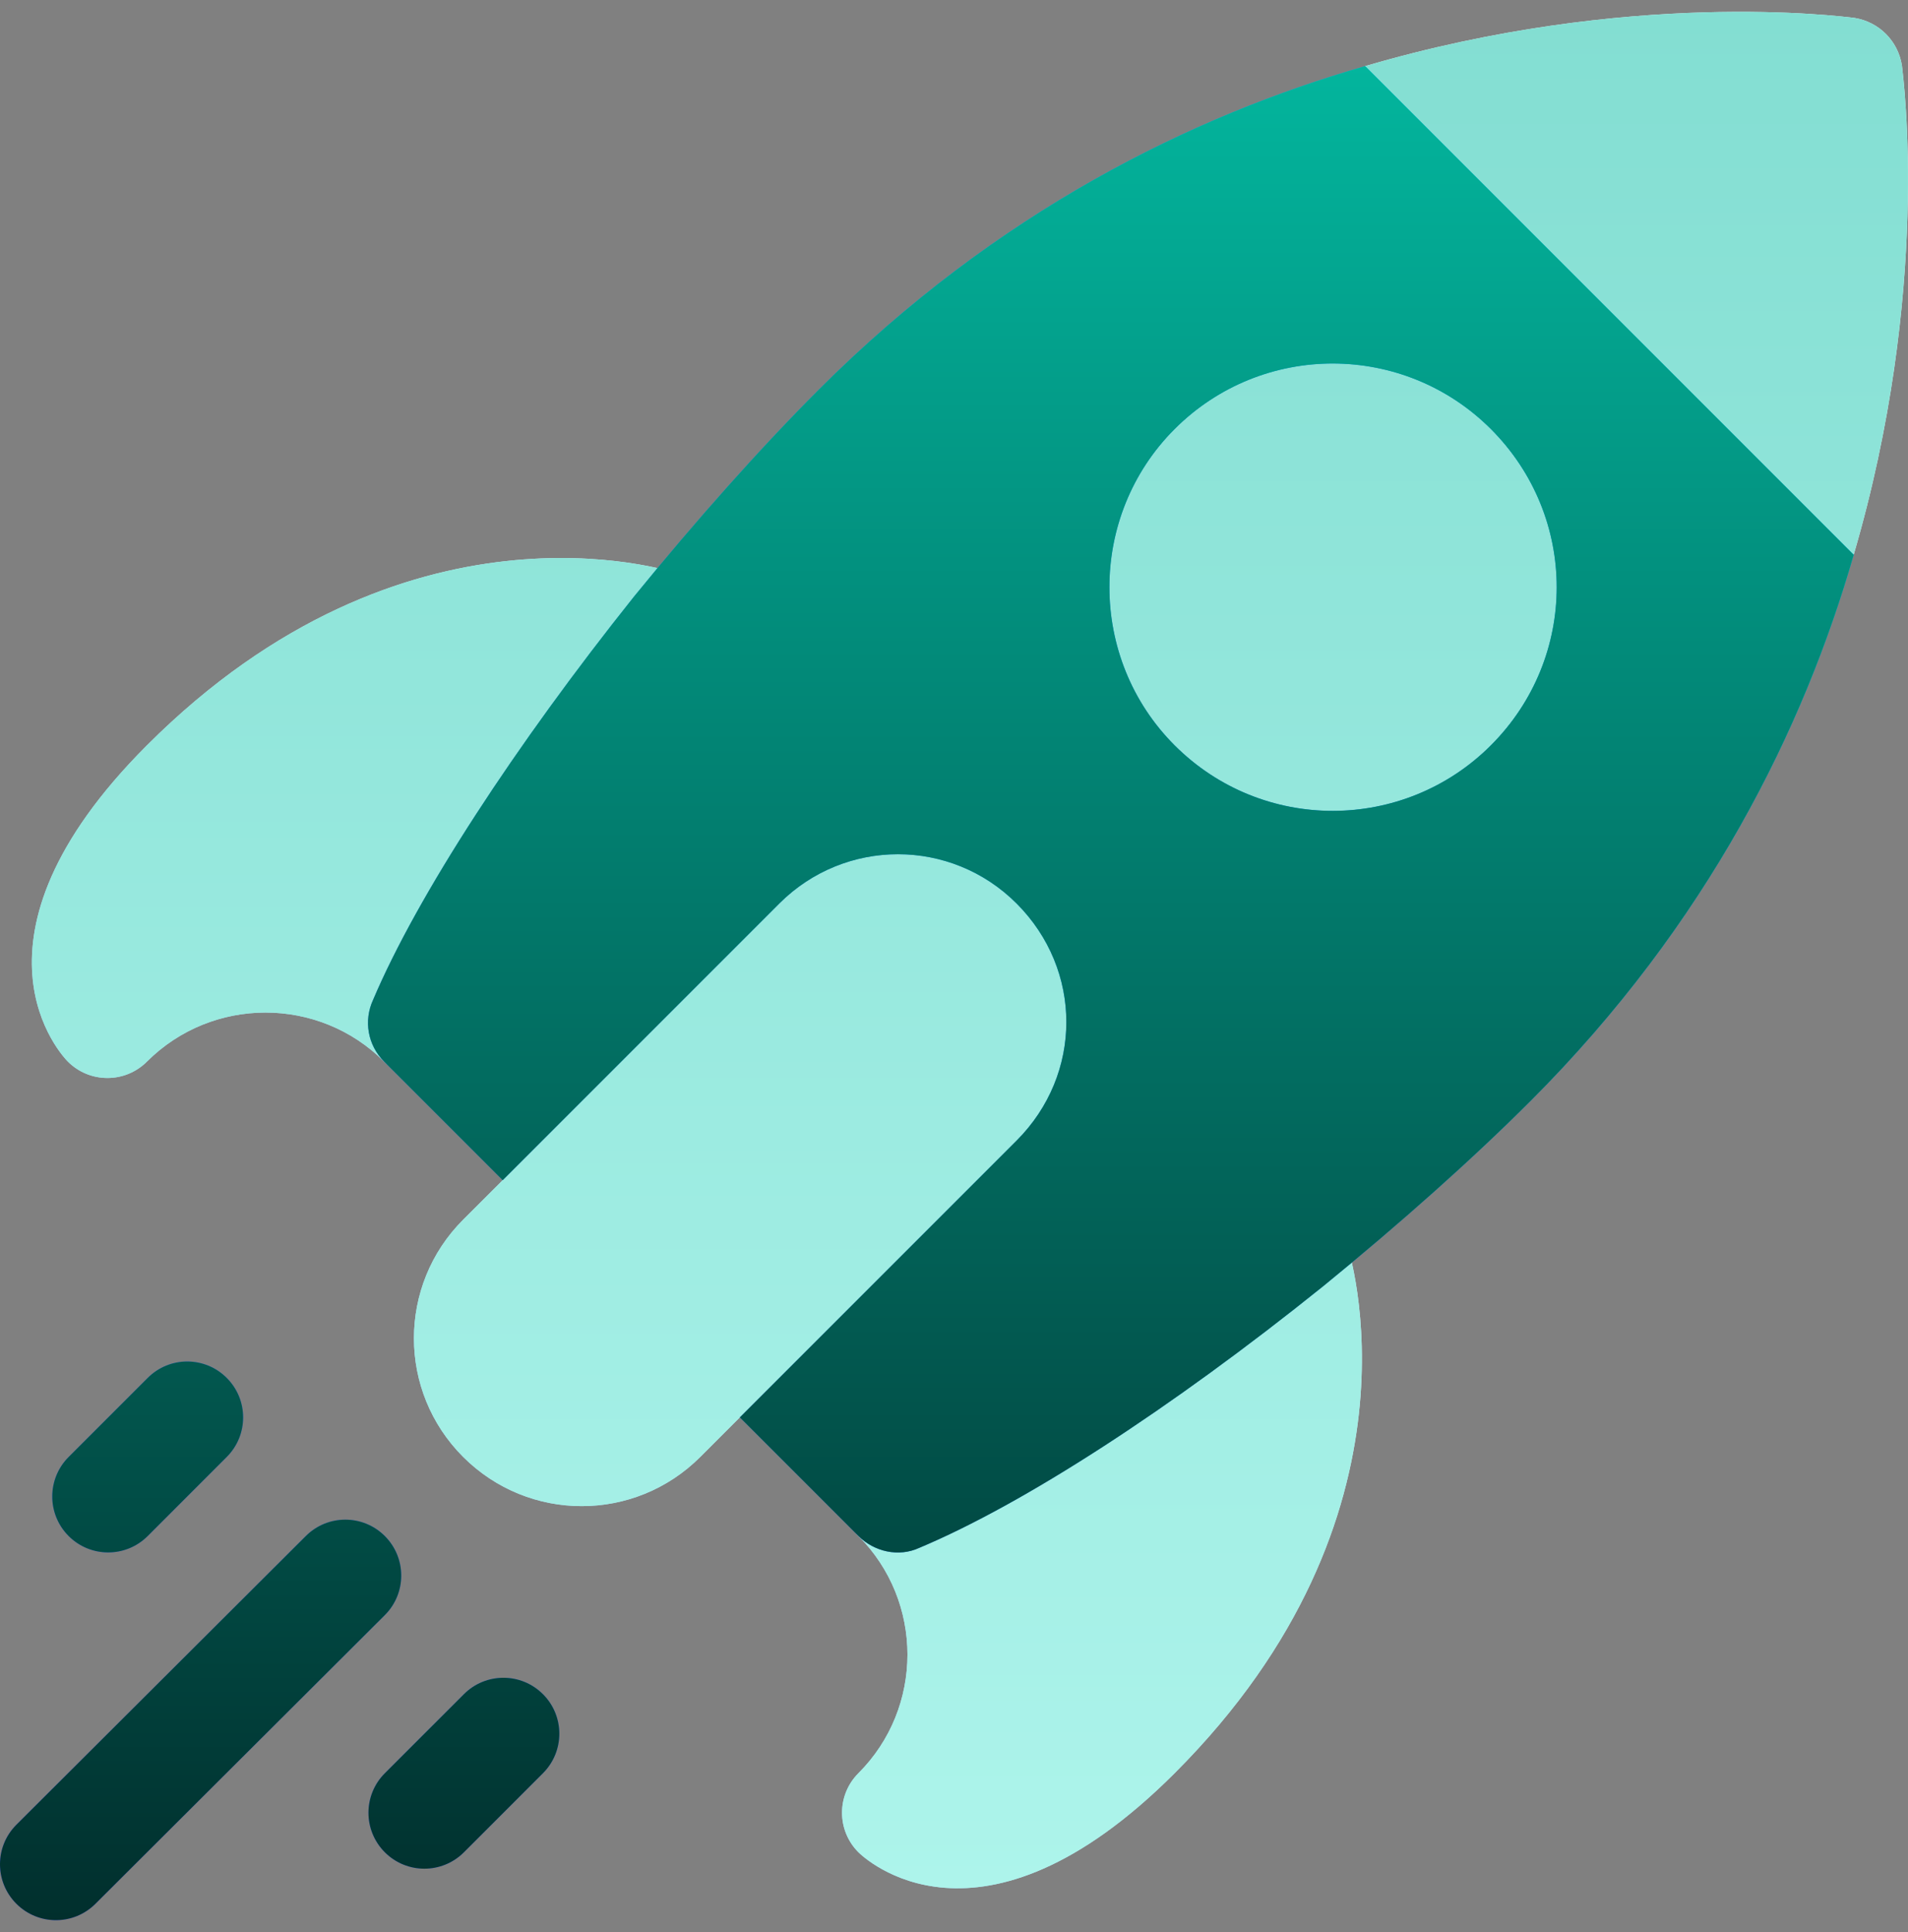
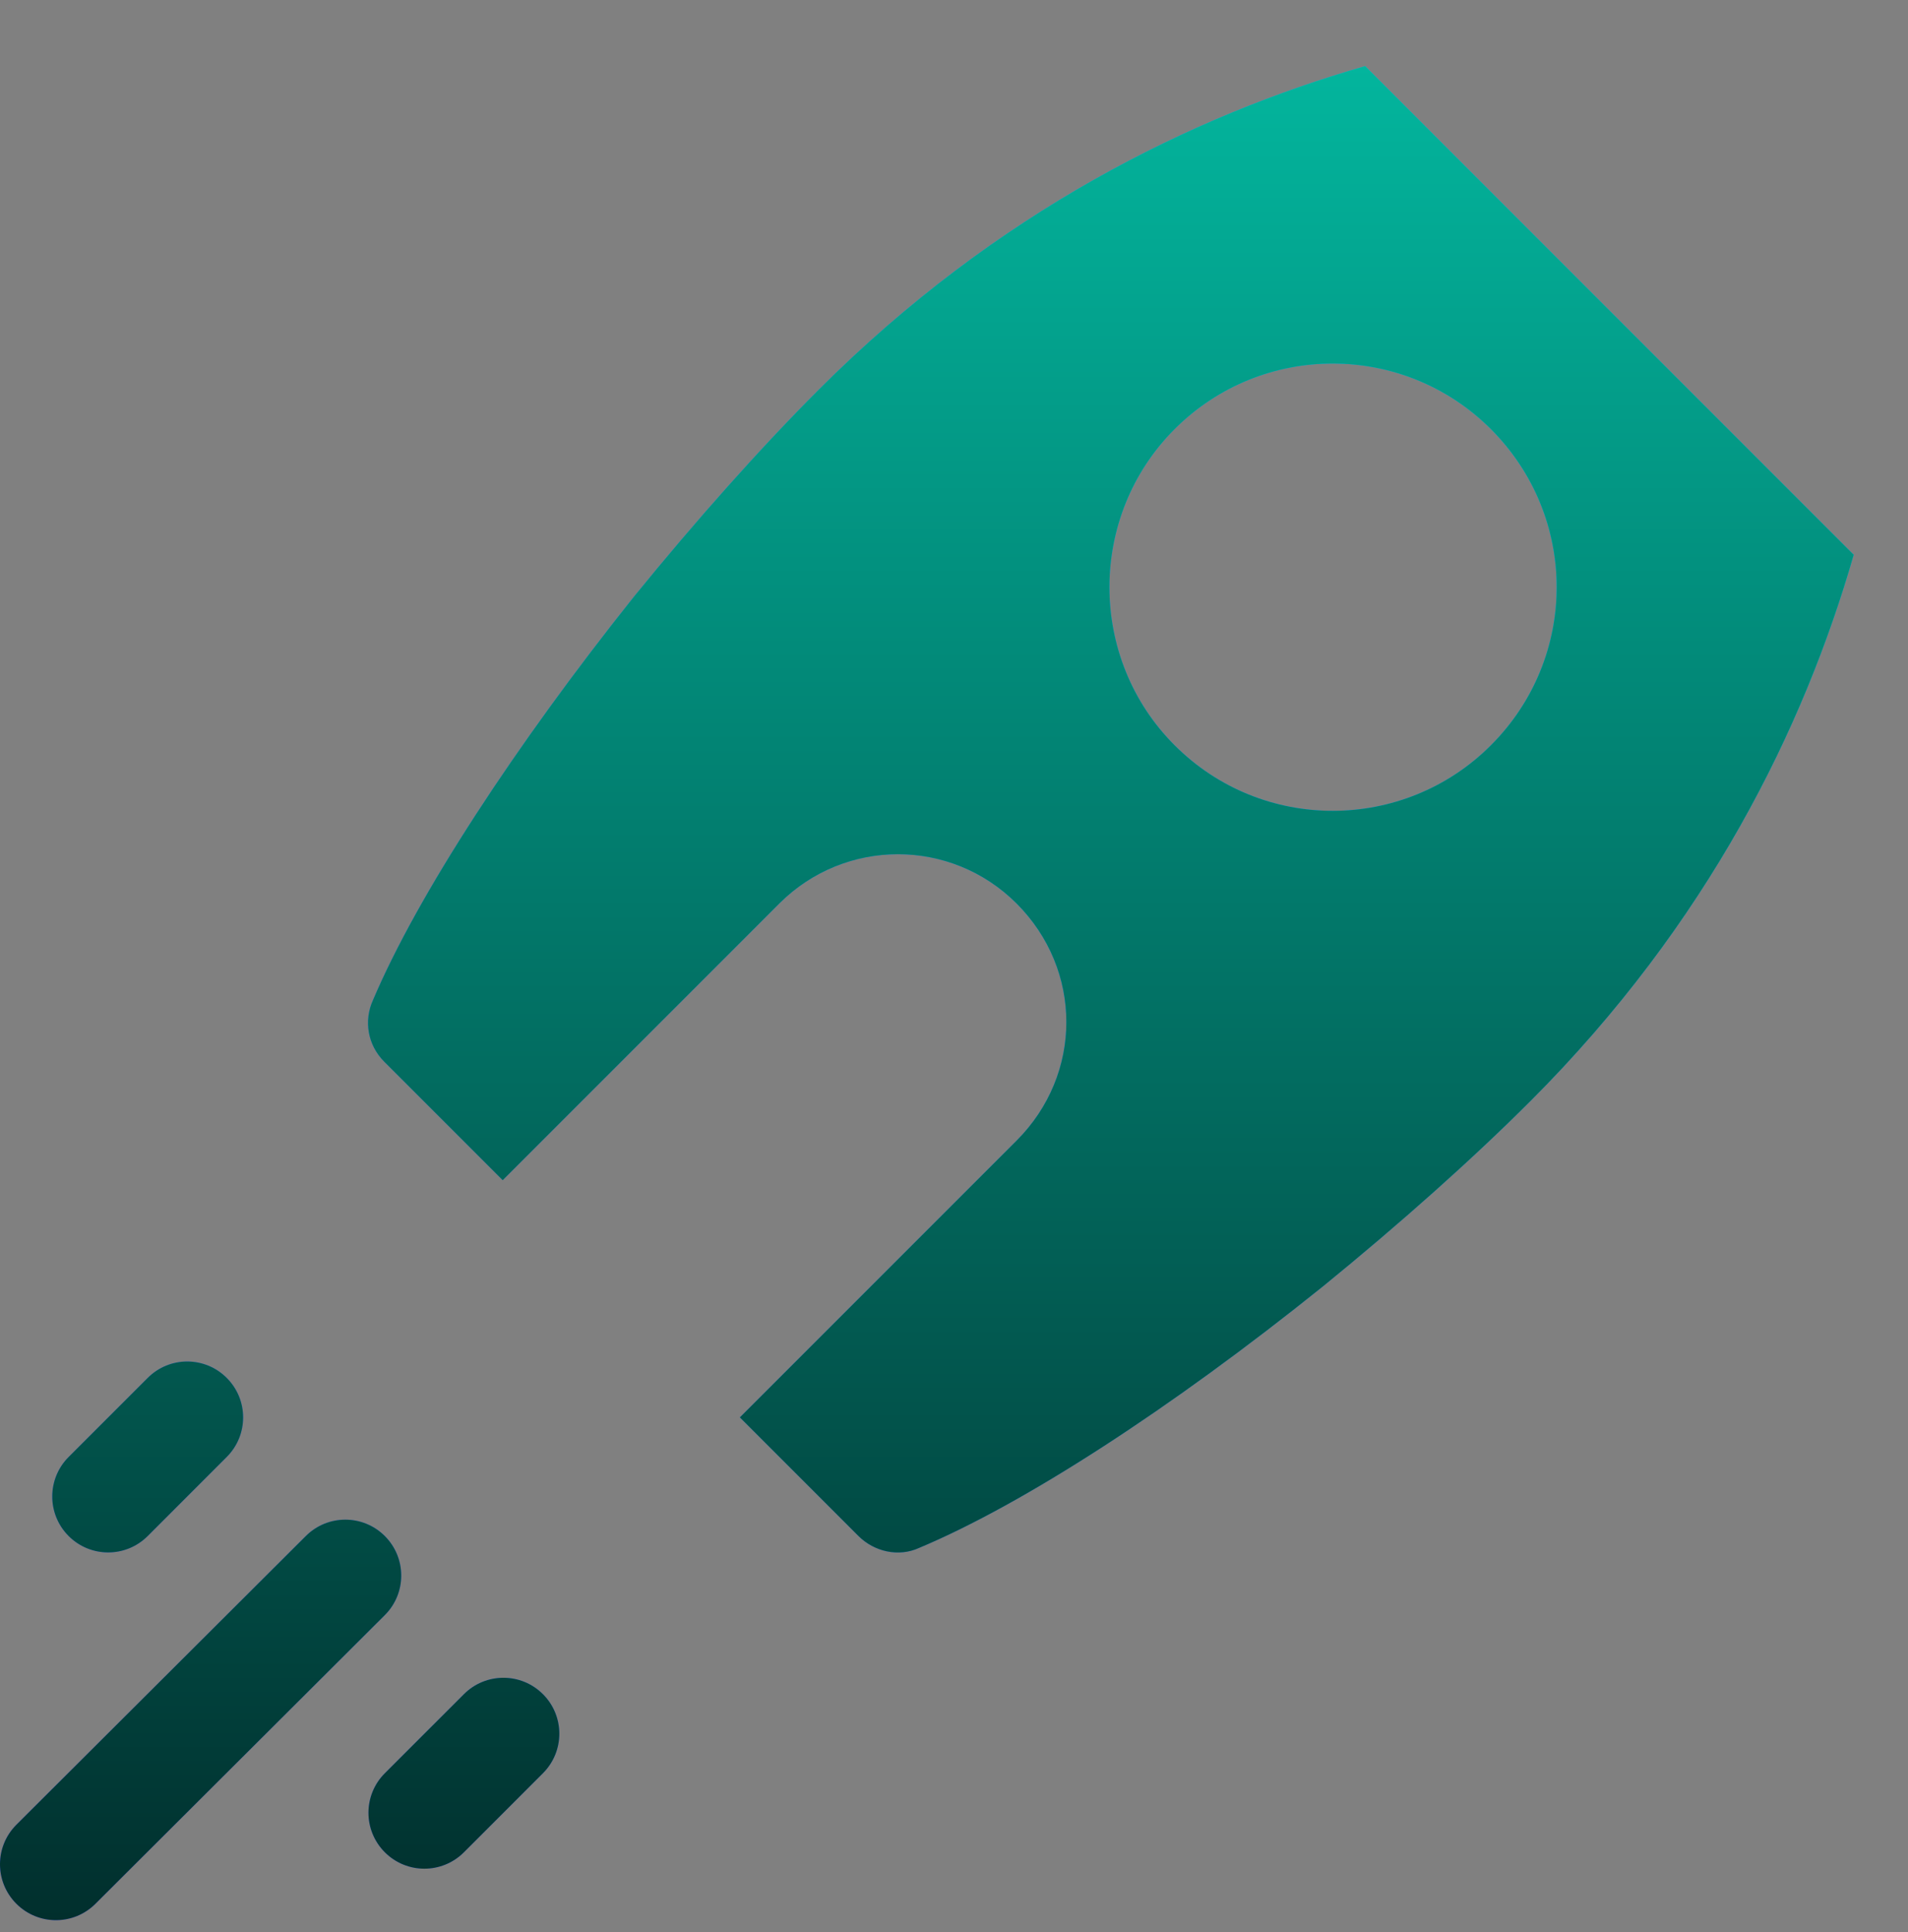
<svg xmlns="http://www.w3.org/2000/svg" width="80" height="81" viewBox="0 0 80 81" fill="none">
  <rect x="0" y="0" width="80" height="81" fill="#808080" stroke="none" />
-   <path d="M45.936 34.56H29.363L21.077 49.475L19.419 51.132C16.668 53.883 16.668 58.325 19.419 61.076C22.171 63.827 26.612 63.827 29.363 61.076L31.02 59.419L45.936 51.133V34.56ZM18.201 45.149C18.965 45.004 19.604 44.491 19.913 43.777C21.648 39.77 25.505 33.861 30.232 27.971C30.711 27.372 30.868 26.578 30.649 25.841C30.202 24.326 28.746 24.209 28.447 24.05C27.986 23.896 17.005 20.402 6.161 31.245C-2.032 39.438 2.644 44.301 2.846 44.504C3.762 45.42 5.245 45.42 6.161 44.504C8.903 41.762 13.363 41.762 16.105 44.504C16.653 45.052 17.438 45.294 18.201 45.149ZM54.654 49.846C53.918 49.628 53.123 49.785 52.525 50.264C46.429 55.155 40.678 58.913 36.738 60.573C36.02 60.877 35.499 61.518 35.348 62.284C35.201 63.049 35.44 63.839 35.992 64.391C38.734 67.132 38.734 71.593 35.992 74.335C35.076 75.251 35.076 76.733 35.992 77.649C36.194 77.851 41.058 82.527 49.251 74.335C60.094 63.491 56.6 52.51 56.446 52.052C56.294 51.766 56.167 50.29 54.654 49.846ZM79.744 2.74C79.579 1.713 78.783 0.917 77.755 0.751C77.159 0.685 68.309 -0.475 57.238 2.773L64.091 16.255L77.722 23.257C80.971 12.186 79.811 3.336 79.744 2.74ZM49.251 17.987C45.604 21.633 45.604 27.599 49.251 31.245C52.929 34.924 58.863 34.891 62.509 31.245C66.188 27.566 66.188 21.666 62.509 17.987C58.863 14.341 52.93 14.308 49.251 17.987Z" fill="url(#paint0_linear_286_66)" />
-   <path d="M45.936 34.56H29.363L21.077 49.475L19.419 51.132C16.668 53.883 16.668 58.325 19.419 61.076C22.171 63.827 26.612 63.827 29.363 61.076L31.02 59.419L45.936 51.133V34.56ZM18.201 45.149C18.965 45.004 19.604 44.491 19.913 43.777C21.648 39.77 25.505 33.861 30.232 27.971C30.711 27.372 30.868 26.578 30.649 25.841C30.202 24.326 28.746 24.209 28.447 24.05C27.986 23.896 17.005 20.402 6.161 31.245C-2.032 39.438 2.644 44.301 2.846 44.504C3.762 45.42 5.245 45.42 6.161 44.504C8.903 41.762 13.363 41.762 16.105 44.504C16.653 45.052 17.438 45.294 18.201 45.149ZM54.654 49.846C53.918 49.628 53.123 49.785 52.525 50.264C46.429 55.155 40.678 58.913 36.738 60.573C36.02 60.877 35.499 61.518 35.348 62.284C35.201 63.049 35.44 63.839 35.992 64.391C38.734 67.132 38.734 71.593 35.992 74.335C35.076 75.251 35.076 76.733 35.992 77.649C36.194 77.851 41.058 82.527 49.251 74.335C60.094 63.491 56.6 52.51 56.446 52.052C56.294 51.766 56.167 50.29 54.654 49.846ZM79.744 2.74C79.579 1.713 78.783 0.917 77.755 0.751C77.159 0.685 68.309 -0.475 57.238 2.773L64.091 16.255L77.722 23.257C80.971 12.186 79.811 3.336 79.744 2.74ZM49.251 17.987C45.604 21.633 45.604 27.599 49.251 31.245C52.929 34.924 58.863 34.891 62.509 31.245C66.188 27.566 66.188 21.666 62.509 17.987C58.863 14.341 52.93 14.308 49.251 17.987Z" fill="url(#paint1_linear_286_66)" />
  <path d="M57.239 2.773C49.98 4.861 41.794 8.872 34.336 16.33C31.883 18.782 29.198 21.799 26.58 25.014C21.608 31.245 17.498 37.543 15.642 41.918C15.244 42.78 15.41 43.807 16.106 44.503L21.078 49.475L32.678 37.874C35.43 35.123 39.871 35.123 42.622 37.874C45.406 40.658 45.406 45.034 42.622 47.818L31.021 59.419L35.993 64.391C36.656 65.054 37.684 65.286 38.545 64.888C42.887 63.065 49.053 59.087 55.483 53.917C58.697 51.298 61.714 48.613 64.167 46.161C71.625 38.703 75.635 30.516 77.723 23.257L57.239 2.773ZM62.51 31.245C58.864 34.891 52.931 34.924 49.251 31.245C45.605 27.599 45.605 21.633 49.251 17.987C52.93 14.308 58.864 14.341 62.51 17.987C66.189 21.666 66.189 27.566 62.51 31.245ZM16.136 64.393C15.22 63.477 13.738 63.477 12.822 64.393L0.687 76.495C-0.229 77.411 -0.229 78.893 0.687 79.809C1.603 80.725 3.086 80.725 4.002 79.809L16.136 67.707C17.052 66.791 17.052 65.309 16.136 64.393ZM19.451 71.022L16.136 74.336C15.22 75.252 15.22 76.735 16.136 77.651C17.052 78.567 18.535 78.567 19.451 77.651L22.765 74.336C23.681 73.42 23.681 71.938 22.765 71.022C21.849 70.106 20.367 70.106 19.451 71.022ZM6.193 64.393L9.507 61.078C10.423 60.162 10.423 58.679 9.507 57.764C8.591 56.847 7.108 56.847 6.193 57.764L2.878 61.078C1.962 61.994 1.962 63.477 2.878 64.393C3.794 65.309 5.277 65.309 6.193 64.393Z" fill="url(#paint2_linear_286_66)" />
  <path d="M57.239 2.773C49.98 4.861 41.794 8.872 34.336 16.33C31.883 18.782 29.198 21.799 26.58 25.014C21.608 31.245 17.498 37.543 15.642 41.918C15.244 42.78 15.41 43.807 16.106 44.503L21.078 49.475L32.678 37.874C35.43 35.123 39.871 35.123 42.622 37.874C45.406 40.658 45.406 45.034 42.622 47.818L31.021 59.419L35.993 64.391C36.656 65.054 37.684 65.286 38.545 64.888C42.887 63.065 49.053 59.087 55.483 53.917C58.697 51.298 61.714 48.613 64.167 46.161C71.625 38.703 75.635 30.516 77.723 23.257L57.239 2.773ZM62.51 31.245C58.864 34.891 52.931 34.924 49.251 31.245C45.605 27.599 45.605 21.633 49.251 17.987C52.93 14.308 58.864 14.341 62.51 17.987C66.189 21.666 66.189 27.566 62.51 31.245ZM16.136 64.393C15.22 63.477 13.738 63.477 12.822 64.393L0.687 76.495C-0.229 77.411 -0.229 78.893 0.687 79.809C1.603 80.725 3.086 80.725 4.002 79.809L16.136 67.707C17.052 66.791 17.052 65.309 16.136 64.393ZM19.451 71.022L16.136 74.336C15.22 75.252 15.22 76.735 16.136 77.651C17.052 78.567 18.535 78.567 19.451 77.651L22.765 74.336C23.681 73.42 23.681 71.938 22.765 71.022C21.849 70.106 20.367 70.106 19.451 71.022ZM6.193 64.393L9.507 61.078C10.423 60.162 10.423 58.679 9.507 57.764C8.591 56.847 7.108 56.847 6.193 57.764L2.878 61.078C1.962 61.994 1.962 63.477 2.878 64.393C3.794 65.309 5.277 65.309 6.193 64.393Z" fill="url(#paint3_linear_286_66)" />
  <defs>
    <linearGradient id="paint0_linear_286_66" x1="19.422" y1="61.065" x2="79.067" y2="1.42" gradientUnits="userSpaceOnUse">
      <stop stop-color="#ADDCFF" />
      <stop offset="0.503" stop-color="#EAF6FF" />
      <stop offset="1" stop-color="#EAF6FF" />
    </linearGradient>
    <linearGradient id="paint1_linear_286_66" x1="40.668" y1="79.159" x2="40.668" y2="0.496" gradientUnits="userSpaceOnUse">
      <stop stop-color="#ADF4EB" />
      <stop offset="1" stop-color="#83DED2" />
    </linearGradient>
    <linearGradient id="paint2_linear_286_66" x1="0.693" y1="79.795" x2="67.477" y2="13.011" gradientUnits="userSpaceOnUse">
      <stop stop-color="#5558FF" />
      <stop offset="1" stop-color="#00C0FF" />
    </linearGradient>
    <linearGradient id="paint3_linear_286_66" x1="38.95" y1="80.496" x2="38.95" y2="2.773" gradientUnits="userSpaceOnUse">
      <stop stop-color="#012F2D" />
      <stop offset="1" stop-color="#03B59D" />
    </linearGradient>
  </defs>
</svg>